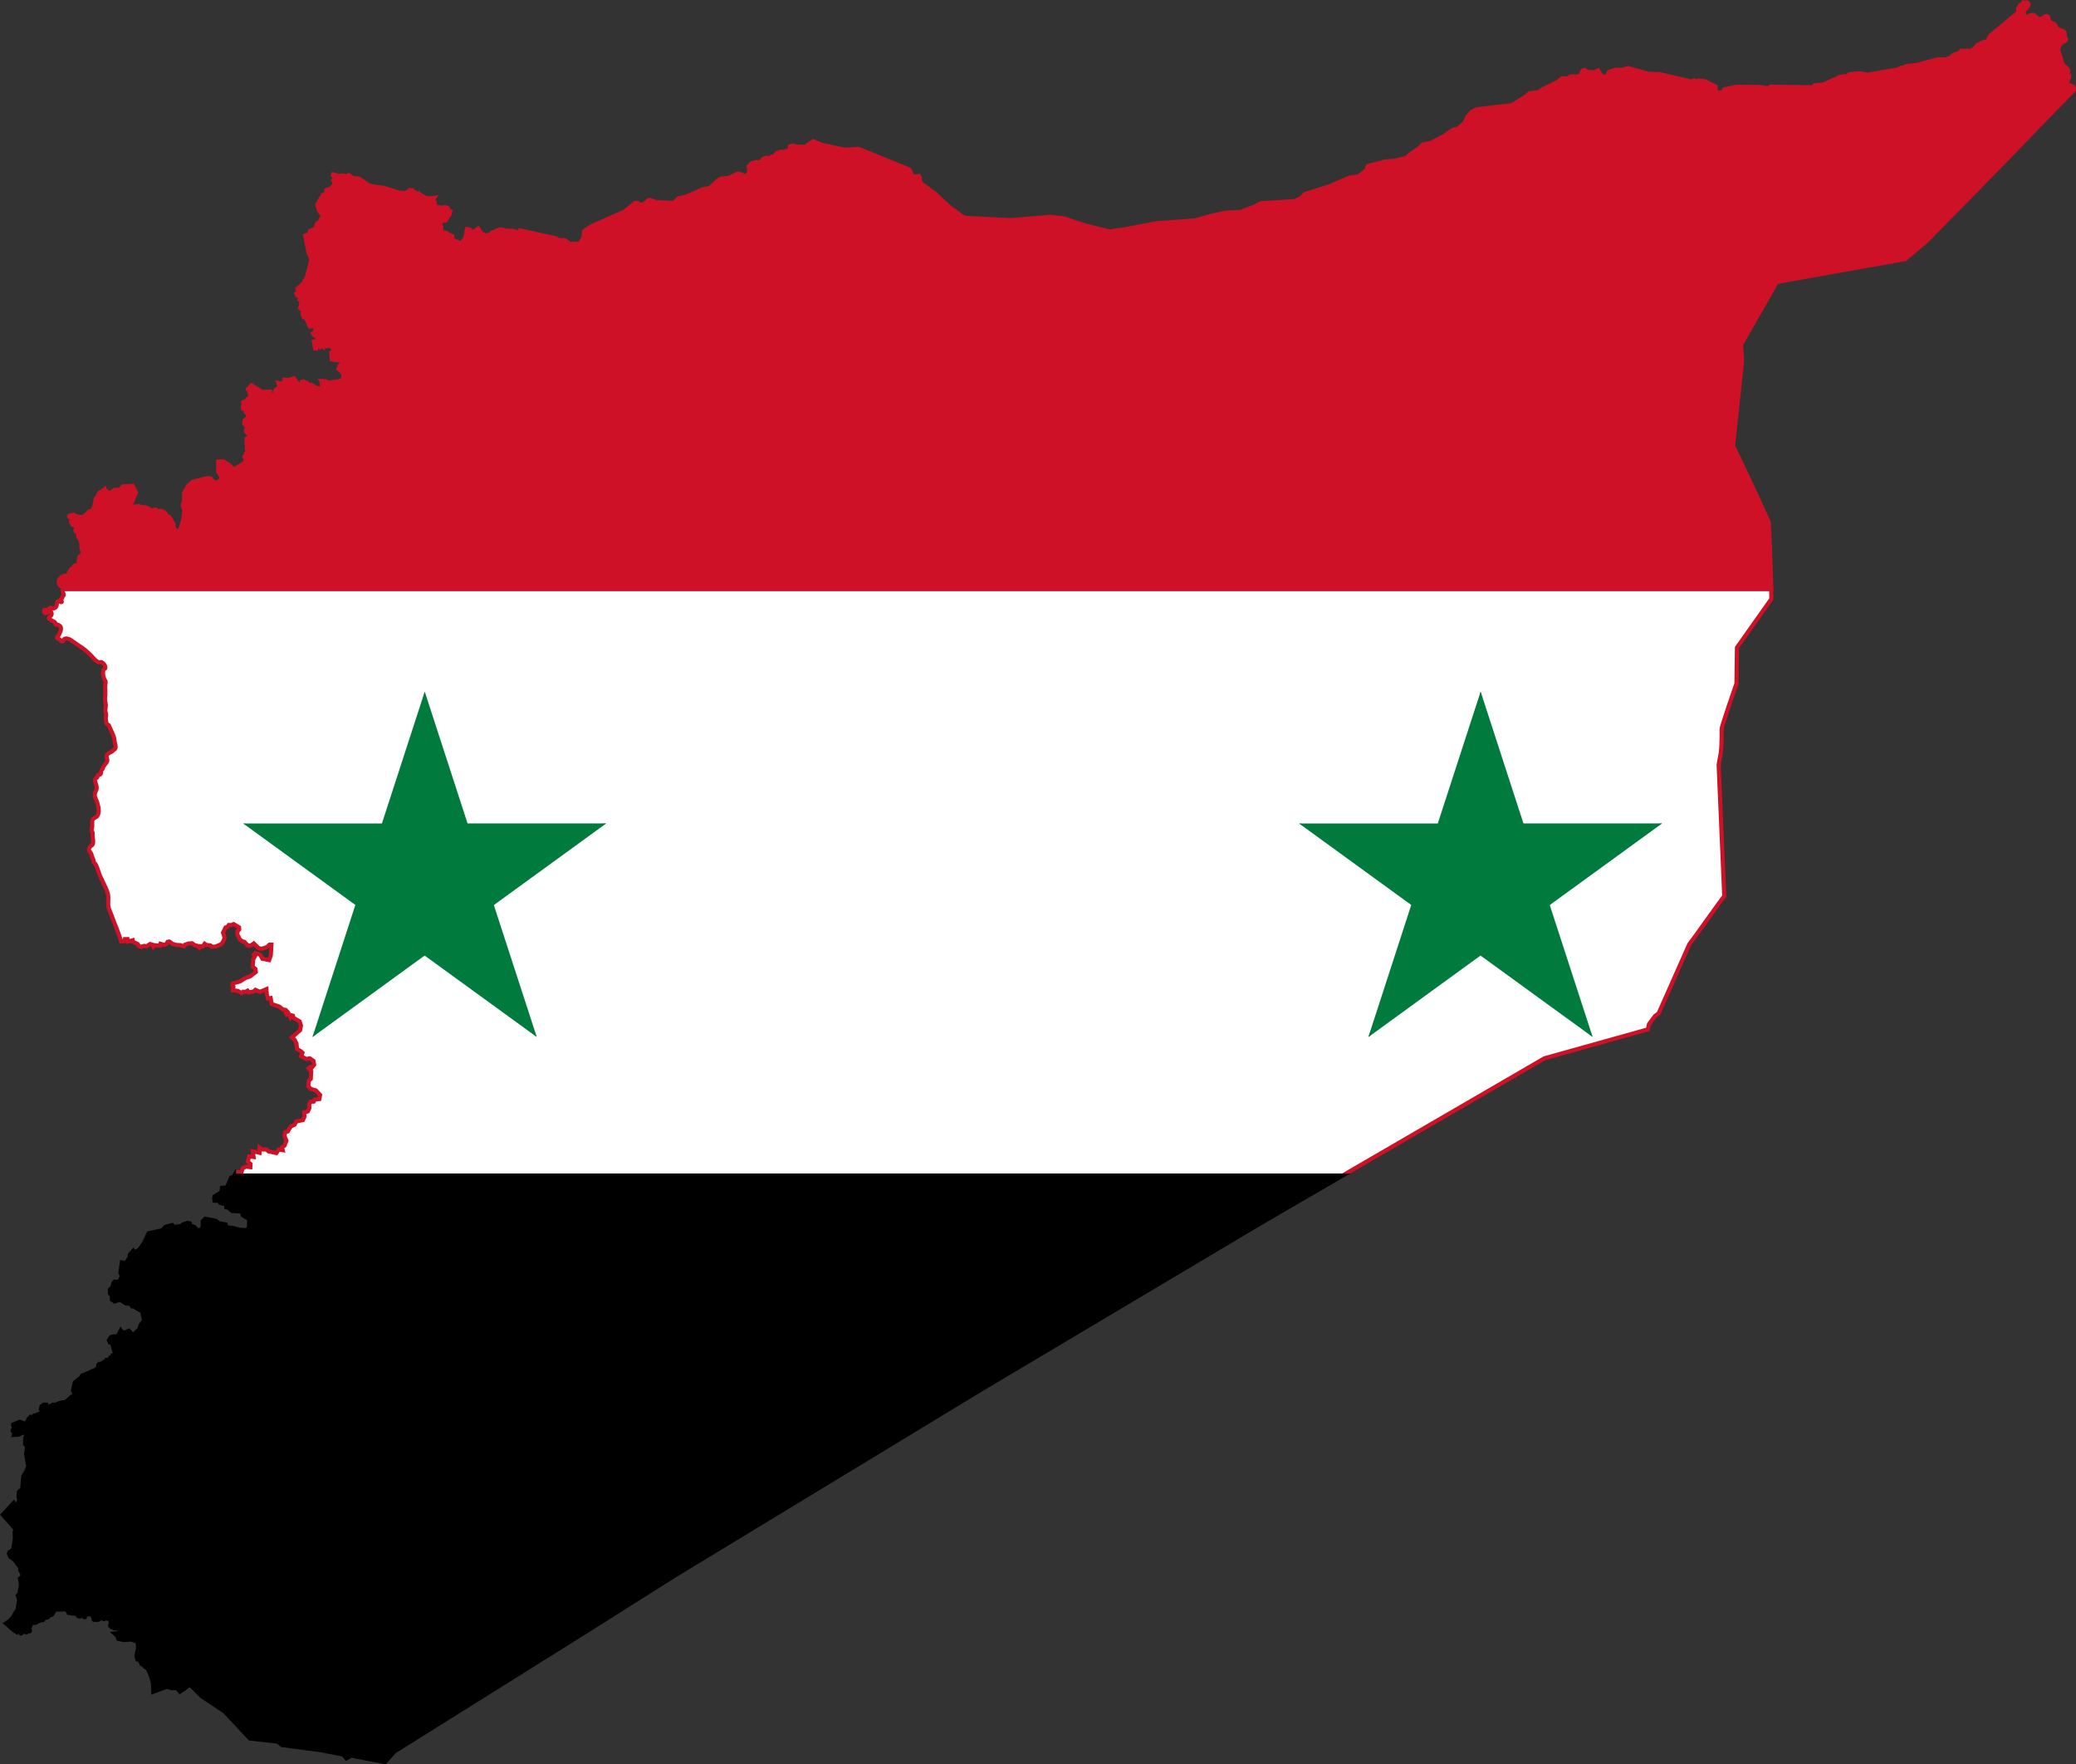
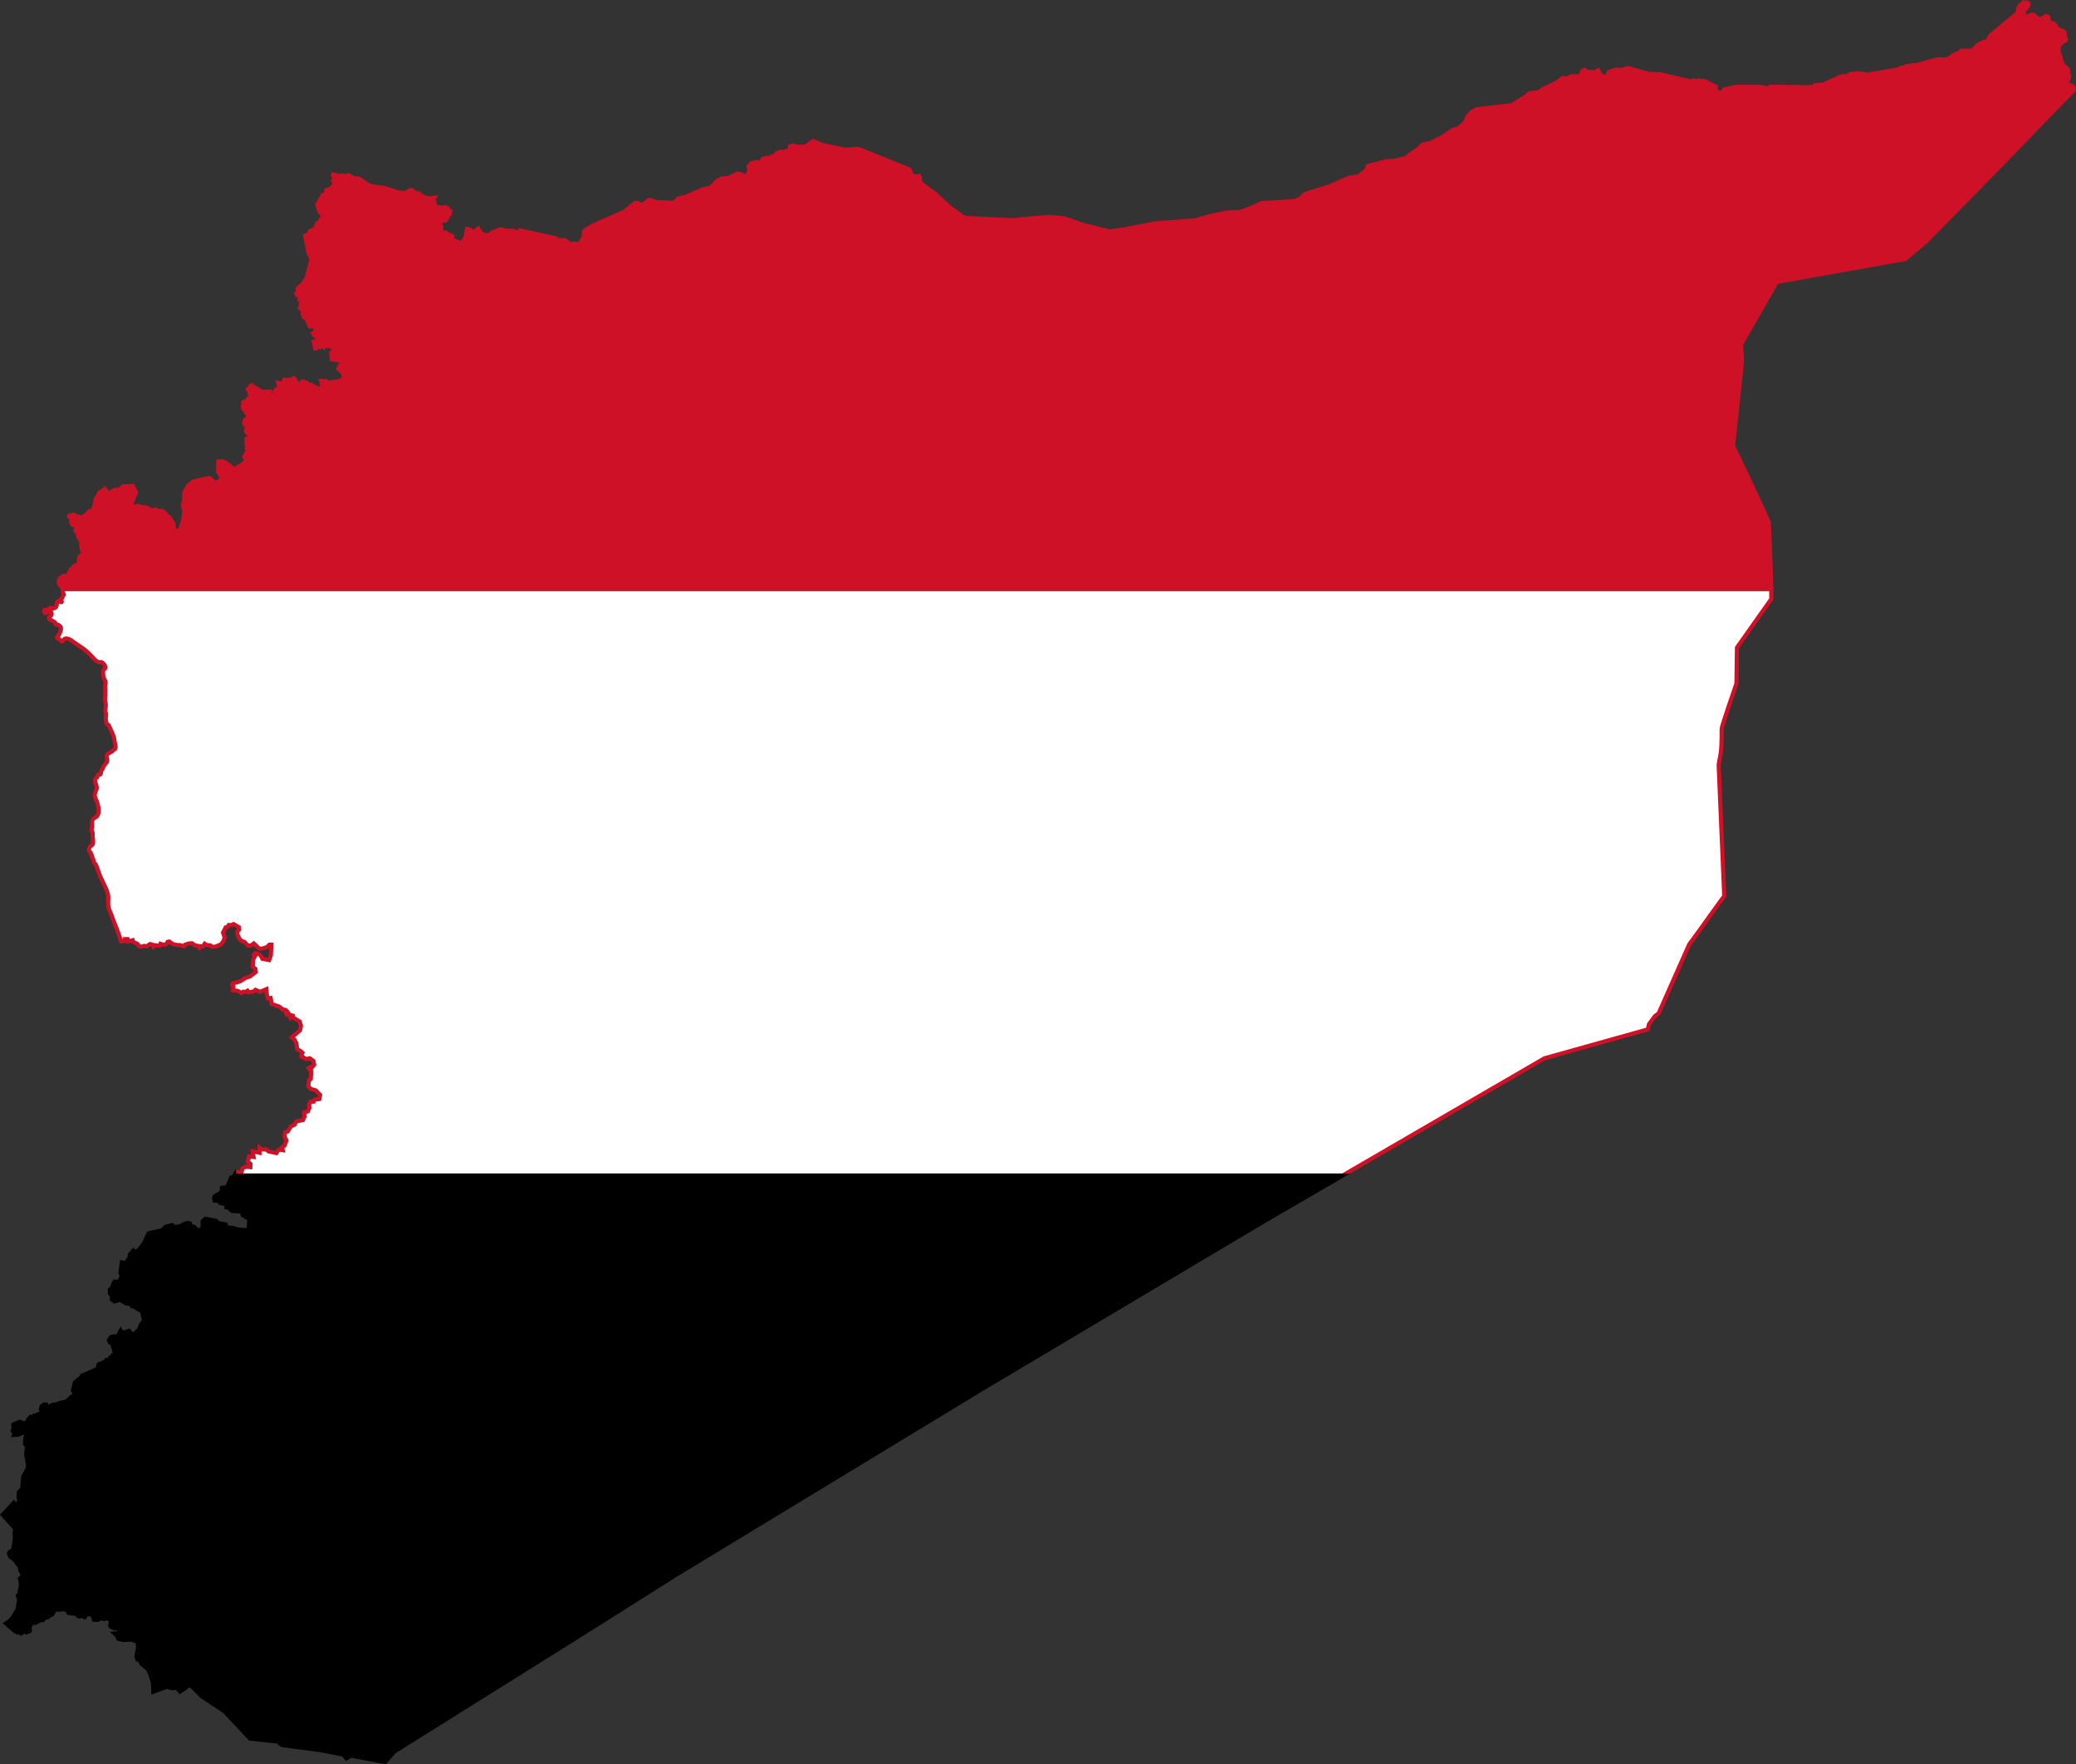
<svg xmlns="http://www.w3.org/2000/svg" xmlns:ns1="http://www.inkscape.org/namespaces/inkscape" xmlns:ns2="http://sodipodi.sourceforge.net/DTD/sodipodi-0.dtd" xmlns:xlink="http://www.w3.org/1999/xlink" width="1010.026" height="858.26" viewBox="0 0 202.005 171.652" id="svg2" version="1.1" ns1:version="0.91 r13725" ns2:docname="Flag_of_Syria (1).svg">
  <rect x="0" y="0" width="202.005" height="171.652" fill="#333333" stroke="none" />
  <defs id="defs26" />
  <ns2:namedview pagecolor="#ffffff" bordercolor="#666666" borderopacity="1" objecttolerance="10" gridtolerance="10" guidetolerance="10" ns1:pageopacity="0" ns1:pageshadow="2" ns1:window-width="1600" ns1:window-height="837" id="namedview24" showgrid="false" fit-margin-top="0" fit-margin-left="0" fit-margin-right="0" fit-margin-bottom="0" ns1:zoom="0.42" ns1:cx="463.35301" ns1:cy="425.45298" ns1:window-x="-8" ns1:window-y="-8" ns1:window-maximized="1" ns1:current-layer="svg2" />
  <path style="fill:#ffffff;stroke:#ce1126;stroke-width:0.4;stroke-miterlimit:4;stroke-dasharray:none;stroke-opacity:1" d="m 6.098,57.301 c 2e-4,0.093 -0.012,0.19 0.006,0.28 0.021,0.107 0.117,0.205 0.097,0.312 -0.01,0.057 -0.082,0.084 -0.108,0.136 -0.024,0.049 -0.009,0.112 -0.038,0.157 -0.034,0.052 -0.13,0.054 -0.148,0.113 -0.027,0.091 0.157,0.196 0.095,0.268 -0.081,0.094 -0.258,-0.135 -0.365,-0.073 -0.172,0.1 -0.056,0.418 -0.188,0.568 -0.071,0.081 -0.185,0.13 -0.293,0.14 -0.087,0.007 -0.166,-0.085 -0.251,-0.07 -0.121,0.021 -0.184,0.174 -0.3,0.216 -0.093,0.033 -0.236,-0.059 -0.295,0.02 -0.056,0.075 -0.019,0.227 0.063,0.272 0.159,0.088 0.343,-0.238 0.516,-0.179 0.075,0.026 0.11,0.123 0.13,0.2 0.014,0.053 0.009,0.113 -0.011,0.164 -0.048,0.124 -0.263,0.178 -0.249,0.31 0.014,0.127 0.196,0.165 0.298,0.241 0.109,0.082 0.275,0.111 0.337,0.233 0.018,0.036 -0.028,0.089 -0.003,0.121 0.055,0.07 0.182,0.014 0.26,0.056 0.109,0.058 0.234,0.137 0.268,0.256 0.071,0.25 -0.095,0.517 -0.199,0.755 -0.043,0.098 -0.197,0.167 -0.171,0.27 0.022,0.085 0.157,0.08 0.231,0.127 0.1,0.063 0.169,0.221 0.286,0.208 0.113,-0.012 0.121,-0.212 0.226,-0.256 0.117,-0.05 0.261,-0.021 0.383,0.017 0.182,0.056 0.328,0.195 0.488,0.299 0.148,0.096 0.291,0.2 0.436,0.3 0.213,0.148 0.435,0.283 0.639,0.444 0.167,0.132 0.318,0.283 0.476,0.425 0.294,0.264 0.513,0.645 0.879,0.793 0.1,0.041 0.233,-0.045 0.325,0.011 0.19,0.116 0.377,0.365 0.327,0.582 -0.011,0.05 -0.096,0.047 -0.127,0.089 -0.057,0.076 -0.085,0.176 -0.091,0.271 -0.016,0.271 0.043,0.556 0.168,0.797 0.015,0.028 0.054,0.039 0.065,0.069 0.053,0.145 -0.021,0.309 -0.024,0.463 -0.005,0.306 0.026,0.613 0.014,0.919 -0.005,0.129 -0.039,0.256 -0.036,0.385 0.005,0.196 0.073,0.388 0.08,0.584 0.009,0.215 -0.068,0.432 -0.038,0.646 0.009,0.067 0.057,0.125 0.067,0.191 0.024,0.167 -0.044,0.337 -0.027,0.504 0.02,0.188 0.027,0.401 0.146,0.549 0.034,0.042 0.108,0.034 0.145,0.073 0.036,0.039 0.04,0.099 0.06,0.148 0.146,0.352 0.341,0.687 0.445,1.053 0.03,0.107 0.039,0.219 0.052,0.329 0.031,0.255 0.18,0.538 0.065,0.768 -0.028,0.056 -0.113,0.057 -0.159,0.1 -0.028,0.025 -0.041,0.063 -0.067,0.089 -0.173,0.17 -0.484,0.208 -0.586,0.427 -0.081,0.172 0.084,0.385 0.035,0.568 -0.059,0.22 -0.282,0.363 -0.378,0.57 -0.026,0.056 -0.023,0.124 -0.052,0.179 -0.03,0.057 -0.094,0.092 -0.125,0.15 -0.065,0.123 -0.011,0.307 -0.113,0.403 -0.059,0.055 -0.179,-0.005 -0.238,0.051 -0.056,0.054 -0.017,0.159 -0.058,0.225 -0.048,0.079 -0.177,0.096 -0.207,0.183 -0.077,0.226 0.109,0.467 0.136,0.704 0.009,0.08 0.023,0.163 0.009,0.243 -0.017,0.098 -0.082,0.181 -0.111,0.276 -0.036,0.123 -0.084,0.249 -0.075,0.377 0.018,0.248 0.185,0.462 0.248,0.703 0.066,0.25 0.142,0.505 0.134,0.763 -0.005,0.173 -0.03,0.358 -0.122,0.505 -0.104,0.166 -0.363,0.2 -0.453,0.374 -0.112,0.216 -0.022,0.487 -0.055,0.728 -0.015,0.106 -0.076,0.209 -0.062,0.316 0.01,0.077 0.083,0.135 0.1,0.211 0.021,0.093 -8e-4,0.191 -8e-4,0.286 1.3e-4,0.292 0.123,0.609 0.005,0.875 -0.044,0.099 -0.183,0.127 -0.245,0.216 -0.062,0.091 -0.125,0.201 -0.115,0.311 0.013,0.144 0.162,0.241 0.219,0.374 0.033,0.077 0.045,0.162 0.071,0.243 0.054,0.167 0.159,0.321 0.175,0.495 0.003,0.032 -0.026,0.064 -0.014,0.093 0.018,0.045 0.086,0.049 0.116,0.087 0.236,0.303 0.302,0.707 0.447,1.062 0.036,0.089 0.068,0.179 0.106,0.267 0.087,0.2 0.195,0.392 0.283,0.592 0.16,0.36 0.363,0.71 0.447,1.095 0.089,0.41 -0.03,0.847 0.053,1.259 0.053,0.261 0.186,0.5 0.279,0.75 0.093,0.249 0.18,0.5 0.277,0.748 0.075,0.195 0.161,0.385 0.236,0.58 0.061,0.159 0.117,0.321 0.174,0.482 0.037,0.105 0.076,0.209 0.111,0.314 0.055,0.165 0.082,0.23 0.133,0.396 l 0.013,0.065 0.311,-0.024 0.056,-0.201 0.262,8e-4 0.046,0.24 0.448,-0.124 0.021,0.14 0.471,0.221 0.122,0.202 0.196,0.08 0.306,-0.098 0.242,0.045 0.336,-0.224 0.24,0.064 0.086,0.192 0.139,-0.144 0.502,0.055 0.054,-0.193 0.355,0.108 0.221,-0.083 0.113,-0.213 0.163,-0.032 0.327,0.234 0.339,0.096 0.402,0.021 0.365,0.121 0.098,-0.158 0.334,-0.119 0.354,-0.026 0.277,0.203 0.277,0.052 0.151,0.178 0.114,-0.149 0.214,0.037 0.193,-0.273 0.155,0.116 0.4,0.044 0.14,0.128 0.339,-0.004 0.264,-0.105 0.327,-0.143 0.214,-0.319 0.098,-0.327 -0.151,-0.472 0.251,-0.503 0.159,-0.026 0.153,-0.213 0.228,0.013 0.241,-0.1 0.529,0.315 0.011,0.218 -0.157,0.133 -0.02,0.334 0.244,0.498 0.27,0.196 0.168,0.029 0.352,0.372 0.289,-0.016 0.274,-0.201 0.526,0.503 0.324,0 0.438,-0.151 0.247,-0.233 0.177,8e-4 -0.051,1.026 -0.164,0.478 -0.661,-0.126 -0.203,-0.391 -0.48,-0.165 -0.153,0.161 0.111,0.149 -0.164,0.307 -0.057,0.705 0.268,0.216 0.043,0.303 -0.56,0.429 -0.427,0.143 -0.566,0.351 -0.679,0.183 -0.054,0.199 0.106,0.126 -0.045,0.353 0.459,0.049 0.38,0.213 0.159,-0.132 0.221,0.019 0.195,-0.114 0.119,0.163 0.461,-0.082 0.191,-0.166 0.443,0.195 0.627,-0.261 0.037,0.515 0.109,0.389 0.266,-0.039 0.1,0.584 0.74,0.248 0.342,0.284 0.272,0.036 0.147,0.148 -0.109,0.131 0.089,0.19 0.189,-0.061 0.152,0.315 0.127,-0.187 0.117,0.03 0.054,0.206 0.606,0.36 0.122,0.403 -0.087,0.446 -0.789,0.697 0.259,0.225 0.179,0.356 0.066,0.558 0.358,0.203 0.161,0.152 -0.121,0.337 0.496,0.272 0.331,-0.071 0.365,0.259 0.065,0.375 -0.211,0.25 -0.136,-0.052 -0.191,0.131 0.249,0.282 -0.04,0.76 -0.179,0.157 -0.062,0.568 0.259,0.258 0.473,0.132 0.418,0.448 -0.079,0.399 -0.455,0.048 -0.094,0.199 -0.291,0.008 -0.152,0.264 0.027,0.353 -0.148,0.328 -0.375,0.102 0.053,0.403 -0.158,0.336 -0.646,0.143 -0.168,0.313 -0.369,0.168 -0.288,0.484 -0.263,0.082 -0.062,0.358 0.19,0.459 -0.185,0.482 -0.239,0.17 0.062,0.27 -0.377,-0.063 -0.237,0.346 -0.769,-0.163 -0.186,-0.178 -0.465,-0.013 -0.213,-0.163 -0.013,0.49 -0.264,-0.063 -0.402,-0.075 0.093,0.549 -0.441,-0.047 -0.118,0.504 0.259,0.218 -0.015,0.316 -0.435,-0.047 -0.309,0.154 -0.142,0.454 -0.362,-0.079 -0.109,0.199 -0.159,0.048 -0.049,0.082 107.846,0 19.637,-11.403 10.057,-2.814 0.119,-0.512 0.584,-0.786 0.352,-0.261 2.98,-6.715 c 0.762,-0.993 3.096,-4.335 3.407,-4.677 l -0.545,-12.78 c 0.099,-0.708 0.198,-0.9 0.252,-1.611 0.035,-0.459 0.049,-1.42 0.041,-1.882 -0.005,-0.284 1.438,-4.409 1.438,-4.409 0.011,-1.14 0.05,-3.513 0.05,-3.513 l 3.344,-4.727 c 0.003,-0.212 -0.003,-0.57 -0.012,-0.978 l -166.252,0 z" id="rect6" ns1:connector-curvature="0" />
  <path style="fill:#000000;stroke:#000000;stroke-width:0.4;stroke-miterlimit:4;stroke-dasharray:none;stroke-opacity:1" d="m 22.8,114.367 -0.069,0.116 -0.236,0.093 -0.412,0.947 -0.487,0.043 -0.035,0.419 -0.688,0.419 -0.035,0.193 0.041,0.218 0.472,0.035 0.083,0.193 0.585,0.143 0.004,0.272 0.255,0.071 0.309,0.293 0.91,0.046 0.135,0.374 0.27,0.161 0.343,0.178 -0.023,0.895 -0.099,0.116 -0.174,0.091 -0.601,-0.035 -0.721,-0.182 -0.62,-0.059 -0.05,-0.281 -0.645,-0.107 -0.309,-0.244 -0.48,-0.095 -0.542,-0.107 -0.257,0.245 -0.005,0.597 -0.198,0.252 -0.372,0.001 -0.236,-0.298 -0.434,-0.12 -0.008,-0.22 -0.234,-0.052 -0.43,0.152 -0.146,0.133 -0.702,0.125 -0.2,-0.202 -0.2,0.05 -0.452,0.125 -0.32,0.337 -1.324,0.289 -0.435,0.933 -0.463,0.641 -0.411,0.303 -0.177,-0.191 -0.334,0.387 -0.036,0.3 -0.362,0.537 -0.385,-0.075 -0.144,1.024 0.157,0.271 -0.264,0.6 -0.441,-0.028 -0.127,0.155 -0.12,0.401 -0.227,0.23 0.003,0.368 0.191,0.189 -0.003,0.404 0.268,0.184 0.512,-0.173 0.589,0.366 0.471,0.047 0.123,0.237 0.26,0.018 0.109,0.132 0.612,0.332 0.147,0.684 0.186,0.187 -0.154,0.036 -0.311,0.418 -0.137,0.409 -0.363,0.359 -0.049,0.158 -0.15,0.158 -0.153,-0.203 -0.115,0.005 -0.073,-0.199 -0.115,-0.118 -0.273,0.127 -0.036,0.142 -0.28,0.026 0.009,-0.15 -0.125,-0.006 -0.091,-0.152 -0.317,0.614 -0.079,-0.077 -0.145,0.091 -0.132,-0.073 -0.283,0.079 -0.193,0.305 0.095,0.205 0.183,-0.009 0.297,1.021 -0.032,0.179 -0.183,0.066 -0.018,0.178 -0.194,0.039 -0.036,0.315 -0.199,-0.113 -0.164,0.029 -0.054,0.14 -0.254,0.102 -0.041,0.103 -0.33,0.04 -0.104,0.102 -0.029,0.291 -0.279,0.203 -1.034,0.459 -0.218,0.07 -0.042,0.132 -0.682,0.547 -0.179,0.786 0.134,0.234 -0.059,0.324 -0.21,0.049 -0.57,0.523 -0.335,0.017 -0.159,0.067 -0.075,0.025 -0.026,-0.013 -0.408,0.161 -0.238,-0.007 -0.232,0.122 -0.119,0.247 -0.27,-0.243 -0.032,-0.13 -0.232,-0.004 -0.22,0.159 -0.069,0.298 0.107,0.147 -0.093,0.225 -0.406,0.162 -0.045,0.116 -0.221,-0.035 -0.216,0.207 -0.143,-0.077 -0.223,0.236 -0.044,0.201 -0.291,0.218 -0.474,-0.191 -0.641,0.274 c 0,0 0.004,0.142 0.023,0.21 0.018,0.065 0.104,0.12 0.083,0.185 -0.013,0.04 -0.084,0.031 -0.11,0.064 -9e-5,1e-4 -6e-4,-1e-4 -8e-4,0 -0.019,0.024 -0.036,0.054 -0.046,0.085 -0.01,0.031 -0.013,0.063 -0.003,0.092 0.022,0.059 0.129,0.05 0.157,0.107 0.041,0.082 -0.028,0.273 -0.028,0.273 l 0.013,-8e-4 0,8e-4 0.395,-0.026 0.456,-0.2 0.453,0.077 -0.201,0.365 c -0.028,0.222 -0.039,0.445 -0.049,0.668 l 0.2,0.243 -0.089,0.738 0.211,1.206 -0.254,0.576 -0.229,0.374 -0.114,1.249 -0.067,0.161 -0.139,-0.006 -0.104,0.118 -0.043,0.423 0.06,0.454 -0.311,0.582 -0.218,-0.384 -1.067,1.141 1.224,1.379 -0.068,0.375 0.025,0.403 -0.023,0.377 -0.158,0.883 -0.345,0.221 -0.055,0.149 0.134,0.309 0.373,0.264 0.21,0.255 0.095,0.134 0.287,0.387 -0.001,0.254 0.213,0.349 -0.014,0.284 -0.224,0.179 0.095,0.53 -0.024,0.318 -0.09,0.386 -0.003,0.222 -0.19,0.211 0.137,0.387 -0.165,1.039 -0.116,0.117 -0.215,0.381 -0.204,0.305 -0.297,0.293 -0.288,0.186 0.815,0.708 0.22,0.132 c 0.01,-0.021 0.065,-0.109 0.12,-0.114 0.08,-0.009 0.147,0.071 0.207,0.126 0.041,0.038 0.044,0.128 0.1,0.136 0.038,0.005 0.06,-0.046 0.09,-0.069 0.037,-0.028 0.071,-0.063 0.107,-0.093 0.036,-0.031 0.073,-0.058 0.118,-0.072 0.036,-0.011 0.08,-0.021 0.116,-0.013 0.013,0.003 0.023,0.008 0.033,0.016 0.034,0.026 -0.005,0.107 0.034,0.124 0.057,0.025 0.108,-0.061 0.166,-0.083 0.064,-0.025 0.154,-0.001 0.199,-0.053 0.008,-0.009 0.01,-0.019 0.01,-0.031 6e-4,-0.011 -10e-4,-0.024 -0.003,-0.035 -0.003,-0.021 -0.009,-0.042 -0.018,-0.062 -0.018,-0.041 -0.045,-0.081 -0.057,-0.121 -0.006,-0.02 -0.009,-0.041 -0.005,-0.062 0.011,-0.065 0.099,-0.096 0.121,-0.159 0.025,-0.073 -0.046,-0.17 8e-4,-0.23 0.031,-0.04 0.1,-0.017 0.147,-0.035 0.052,-0.02 0.092,-0.07 0.147,-0.079 0.044,-0.008 0.088,0.029 0.132,0.023 0.102,-0.013 0.203,-0.063 0.28,-0.132 0.036,-0.033 0.028,-0.111 0.075,-0.125 0.041,-0.011 0.072,0.064 0.113,0.057 0.018,-0.004 0.032,-0.015 0.045,-0.03 0.013,-0.016 0.022,-0.035 0.032,-0.055 0.02,-0.039 0.04,-0.076 0.078,-0.077 0.051,-0.001 0.063,0.094 0.114,0.104 0.031,0.006 0.071,-0.008 0.087,-0.034 0.038,-0.06 -0.068,-0.166 -0.015,-0.214 0.046,-0.041 0.127,0.066 0.182,0.036 0.052,-0.028 0.019,-0.129 0.067,-0.164 0.025,-0.018 0.069,-0.028 0.093,-0.009 0.029,0.023 -0.013,0.086 0.016,0.109 0.022,0.019 0.061,0.01 0.087,-0.003 0.054,-0.026 0.091,-0.082 0.117,-0.136 0.026,-0.054 -0.023,-0.159 0.035,-0.177 0.041,-0.013 0.049,0.079 0.09,0.092 0.044,0.014 0.097,-0.001 0.136,-0.027 0.114,-0.074 0.167,-0.217 0.237,-0.334 0.024,-0.041 0.028,-0.094 0.062,-0.127 l 0.077,-0.04 c 0.016,-0.005 0.034,-0.011 0.034,-0.011 0.064,-0.013 0.129,0.005 0.195,0.004 0.142,-0.003 0.284,-0.013 0.426,-0.021 0.05,-0.003 0.102,0.009 0.148,-0.009 0.084,-0.033 0.141,-0.114 0.211,-0.171 0.044,-0.036 0.077,-0.12 0.133,-0.107 0.079,0.017 0.123,0.139 0.107,0.218 -0.016,0.075 -0.19,0.072 -0.177,0.148 0.008,0.039 0.083,0.012 0.112,0.04 0.06,0.057 0.024,0.186 0.094,0.229 0.023,0.014 0.056,0.006 0.08,-0.006 0.068,-0.036 0.07,-0.195 0.145,-0.179 0.077,0.016 6e-4,0.179 0.062,0.229 0.019,0.016 0.05,0.003 0.075,0.005 0.122,0.009 0.254,-0.015 0.366,0.035 0.114,0.051 0.157,0.215 0.275,0.255 0.049,0.017 0.107,0.004 0.155,-0.016 0.064,-0.026 0.091,-0.13 0.159,-0.131 0.116,-10e-4 0.19,0.295 0.275,0.215 0.023,-0.022 -0.053,-0.047 -0.054,-0.078 -0.003,-0.052 0.035,-0.106 0.077,-0.137 0.034,-0.025 0.082,-0.018 0.124,-0.024 0.144,-0.021 0.296,-0.079 0.436,-0.04 0.052,0.015 0.096,0.055 0.13,0.097 0.043,0.053 0.039,0.136 0.085,0.188 0.03,0.034 0.1,0.028 0.115,0.071 0.02,0.057 -0.095,0.12 -0.061,0.169 0.02,0.029 0.071,0.003 0.107,0.003 0.126,-0.003 0.268,0.044 0.377,-0.019 0.08,-0.046 0.062,-0.259 0.151,-0.233 0.046,0.014 -0.041,0.117 -0.001,0.143 0.06,0.04 0.129,-0.092 0.2,-0.082 0.077,0.01 0.109,0.154 0.184,0.139 0.037,-0.008 0.025,-0.082 0.059,-0.097 0.078,-0.036 0.17,0.028 0.255,0.041 0.064,0.009 0.138,-0.01 0.191,0.026 0.03,0.02 0.039,0.061 0.054,0.093 0.043,0.095 0.101,0.19 0.104,0.295 0.003,0.096 -0.12,0.189 -0.081,0.277 0.01,0.024 0.052,0.014 0.07,0.033 0.023,0.025 0.009,0.074 0.035,0.095 0.032,0.026 0.084,0.003 0.123,0.017 0.06,0.022 0.102,0.082 0.163,0.102 0.129,0.043 0.291,-0.037 0.406,0.036 0.079,0.05 0.089,0.165 0.141,0.243 0.042,0.062 0.084,0.125 0.138,0.177 l -0.636,0.05 0.264,0.248 0.089,0.273 0.524,0.117 0.712,-0.052 0.648,0.21 0.042,0.589 -0.155,0.86 0.096,0.282 0.186,0.006 0.234,0.455 0.205,0.11 0.069,0.115 0.309,0.199 0.286,0.666 0.206,0.678 0.047,0.911 1.296,-0.482 0.579,0.141 0.41,-0.036 0.304,0.363 0.42,-0.263 0.391,-0.32 0.251,-0.028 1.05,1.059 2.239,1.487 2.468,2.636 2.696,0.293 0.401,0.335 3.882,0.516 2.124,0.415 0.274,0.364 0.463,-0.268 3.297,0.637 0.902,-1.025 18.712,-11.708 8.637,-5.452 29.845,-18.116 27.309,-16.248 7.779,-4.517 -107.846,0 z" id="rect4" ns1:connector-curvature="0" />
  <path style="fill:#ce1126;stroke:#ce1126;stroke-width:0.4;stroke-miterlimit:4;stroke-dasharray:none;stroke-opacity:1" d="m 197.211,0.235 c -0.103,-0.009 -0.229,0.044 -0.328,0.005 l -0.167,0.216 -0.123,0.015 -0.227,0.366 0.034,0.272 -0.159,0.218 -2.594,2.161 -0.262,0.563 -0.334,0.016 -0.645,0.318 -0.283,0.348 -0.346,0.207 -0.938,-0.01 -0.182,0.213 -0.552,0.179 -0.333,0.296 -0.451,0.162 -0.722,-0.016 -2.095,0.554 -0.99,0.102 -0.203,0.135 -0.345,0.034 -0.297,0.171 -2.925,0.502 -0.936,-0.138 -0.862,0.109 -0.175,0.193 -0.327,-0.025 -0.527,0.109 -0.211,0.16 -0.195,0.042 -1.032,0.495 -0.932,0.109 -0.085,0.18 -4.186,-0.061 -0.253,0.159 -0.709,-0.133 -2.377,-0.02 -1.181,0.268 -0.138,0.302 -0.671,-0.025 -0.002,-0.561 -1.044,-0.526 -0.616,-0.062 -0.243,0.066 -0.22,-0.086 -0.222,0.119 -3.086,-0.718 -1.06,-0.032 -2.048,-0.568 -0.582,0.18 -0.587,-0.03 -0.687,0.234 -0.159,0.363 -0.225,0.133 -0.407,-0.18 -0.25,-0.469 -0.385,0.195 -0.777,-0.075 -0.136,-0.157 -0.189,0.041 -0.273,0.56 -0.91,0.024 -0.257,0.175 -0.592,0.014 -0.471,0.372 -1.424,0.696 -0.347,0.266 -0.916,0.115 -0.398,0.333 -1.318,0.819 -3.329,0.394 0.005,0.159 -0.124,-0.134 -0.477,0.251 -0.409,0.468 -0.241,0.557 -0.643,0.574 -0.509,0.121 -0.912,0.641 -1.232,0.633 -0.796,0.167 -0.471,0.446 -0.751,0.5 -0.403,0.362 -1.158,0.28 -0.879,0.065 -1.688,0.446 -0.15,0.397 -0.741,0.597 -0.936,0.143 -1.892,0.829 -2.415,0.755 -0.368,0.394 -0.605,0.289 -3.283,0.209 -0.676,0.34 -1.312,0.507 -1.352,0.064 -1.511,0.318 -1.576,0.441 -3.883,0.297 -2.991,0.579 -1.457,0.196 -2.441,-0.595 -1.965,-0.673 -1.416,-0.15 -3.711,0.327 -4.411,-0.218 -0.379,-0.149 -1.223,-0.892 -1.459,-1.352 c -0.428,-0.309 -0.858,-0.614 -1.276,-0.938 l -0.148,-0.238 -0.031,-0.367 -0.068,-0.141 -0.493,0.054 -0.225,-0.21 -0.212,-0.473 -4.957,-2.017 -1.343,0.078 -2.213,-0.464 -0.855,-0.362 -0.755,0.549 -0.954,-0.028 -0.261,-0.095 -0.289,0.081 -0.024,0.354 -0.633,0.194 -0.249,-0.032 -0.173,0.094 -0.161,0.032 -0.388,0.371 -0.174,-0.018 -0.199,0.17 -0.276,-0.064 -0.301,0.1 -0.352,0.4 -0.314,-0.077 -0.401,0.086 -0.188,0.112 -0.2,0.237 0.101,0.577 -0.347,0.352 -0.272,-0.013 -0.103,-0.114 -0.434,-0.111 -0.874,0.416 -0.711,0.065 -0.446,0.278 -0.654,0.636 -0.705,0.131 -1.593,0.7 -0.77,0.18 -0.469,0.443 -1.706,-0.08 -0.614,-0.208 -0.123,0.019 -0.513,0.434 -0.336,0.018 -0.224,-0.182 -0.236,0.009 -1.053,0.85 -2.972,1.309 -0.644,0.358 -0.31,0.253 -0.045,0.605 -0.445,0.653 -0.314,-0.072 -0.552,0.037 -0.509,-0.38 -0.496,0.021 -0.459,-0.217 -3.373,-0.745 -0.019,0.26 -0.275,-0.023 -0.045,-0.077 -0.41,-0.127 -0.686,-0.026 -0.498,-0.127 -0.848,0.347 -0.17,0.172 -0.584,0.121 -0.043,-0.139 -0.157,-0.013 -0.37,-0.553 -0.495,0.389 -0.34,-0.291 -0.251,-0.05 -0.167,0.893 -0.419,0.507 -0.831,-0.364 -0.022,-0.346 -0.354,-0.153 -0.258,-0.193 -0.458,0.009 -0.006,-0.582 -0.208,-0.13 0.17,-0.23 0.019,-0.154 0.17,-0.079 0.281,-0.007 0.143,-0.208 0.067,-0.196 0.168,-0.158 0.077,-0.358 -0.126,-0.054 -0.151,-0.268 -0.214,-0.055 -0.477,0.047 -0.637,-0.154 -0.095,-0.12 0.182,-0.132 -0.008,-0.14 -0.108,-0.064 -0.02,-0.19 0.105,-0.165 -0.51,0.07 -0.31,-0.055 -0.41,-0.206 -0.31,-0.243 -0.123,0.087 -0.223,-0.039 -0.02,-0.152 -0.12,-0.027 -0.145,-0.178 -0.242,0.005 -0.192,0.194 -0.304,0.08 -0.494,-0.03 -1.473,-0.457 -0.707,-0.093 -0.757,-0.144 -1.038,-0.694 -0.481,-0.016 -0.48,-0.305 -0.321,0.105 -0.233,-0.083 -0.421,0.055 -0.54,-0.145 -0.029,0.085 0.16,0.136 0.046,0.123 -0.154,0.236 0.118,0.084 c -0.003,0.052 -0.023,0.174 -0.037,0.219 -0.013,0.045 0.132,0.088 0.112,0.132 -0.02,0.043 -0.13,-0.026 -0.151,0.019 -0.021,0.046 -0.105,0.131 -0.123,0.184 l -0.27,0.186 -0.32,0.11 0.006,0.261 -0.135,0.123 -0.02,0.188 -0.157,-0.038 0.019,0.125 -0.17,0.025 -0.429,0.732 0.148,0.573 0.198,0.271 0.173,-0.005 -0.028,0.372 -0.276,0.487 -0.23,0.132 -0.19,0.536 -0.496,0.199 -0.096,0.32 -0.382,0.143 0.304,1.604 0.291,0.658 -0.189,0.859 -0.314,1.148 -0.142,0.094 -0.063,0.205 -0.634,0.598 0.036,0.071 0.048,0.246 -0.195,0.141 0.056,0.166 0.177,0.044 0.127,0.195 -0.039,0.211 0.225,0.123 -0.077,0.185 -0.052,0.323 -0.063,0.172 0.201,0.173 0.132,-0.002 -0.08,0.425 0.113,0.28 0.164,-0.021 0.431,0.943 0.62,-0.048 -0.08,0.154 -0.021,0.472 -0.21,0.102 0.092,0.153 0.55,0.366 -0.178,0.19 -0.396,0.075 0.169,0.829 0.068,-0.242 0.131,-0.167 0.223,0.127 0.172,-0.136 0.081,0.054 -0.052,-0.308 0.302,0.059 0.152,0.235 0.465,-0.079 0.072,0.206 0.211,0.194 -0.154,0.232 -0.141,0.093 0.015,0.186 0.041,0.444 0.832,0.129 0.271,-0.027 0.019,0.224 -0.37,0.306 -0.106,0.294 0.291,0.237 0.216,0.376 -0.041,0.361 -0.13,0.118 -0.356,0.118 -0.481,0.068 0.146,0.193 -0.37,0.038 -0.532,-0.316 -0.395,-0.003 0.134,0.211 -0.105,0.073 0.055,0.247 -0.12,0.222 -0.474,-0.086 -0.498,-0.312 -0.257,0.018 -0.152,-0.196 -0.39,-0.134 -0.114,0.042 -0.013,0.193 -0.18,0.119 -0.219,-0.17 -0.356,-0.498 -0.294,0.118 -0.404,0.04 -0.229,-0.01 -0.092,0.419 0.023,0.164 -0.228,-0.026 -0.057,-0.202 -0.233,-0.052 0.08,0.296 0.042,0.145 -0.36,0.221 -0.096,0.17 0.043,0.229 -0.266,0.152 -0.266,-0.136 0.01,-0.225 -0.781,0.015 -1.02,-0.628 -0.221,0.239 c 0.024,0.062 -0.172,0.084 -0.139,0.142 0.03,0.054 0.135,-0.085 0.181,-0.043 0.066,0.059 -0.097,0.204 -0.033,0.265 0.03,0.028 0.084,-0.037 0.122,-0.02 0.052,0.023 0.103,0.087 0.094,0.143 -0.01,0.063 -0.13,0.057 -0.15,0.117 -0.015,0.047 0.006,0.106 0.039,0.142 0.048,0.052 0.169,0.006 0.2,0.07 0.025,0.053 -0.025,0.119 -0.059,0.168 -0.026,0.037 -0.06,0.079 -0.105,0.088 -0.066,0.013 -0.126,-0.078 -0.191,-0.063 -0.052,0.012 -0.077,0.075 -0.116,0.111 -0.089,0.084 -0.156,0.204 -0.27,0.249 -0.048,0.019 -0.129,-0.044 -0.154,8e-4 -0.045,0.079 0.149,0.145 0.138,0.235 -0.011,0.089 -0.194,0.102 -0.188,0.192 0.003,0.046 0.102,0.04 0.109,0.086 0.008,0.05 -0.098,0.076 -0.085,0.125 0.037,0.141 0.388,0.047 0.392,0.193 0.001,0.046 -0.105,0.024 -0.119,0.068 -0.02,0.061 0.017,0.154 0.078,0.175 0.038,0.013 0.067,-0.06 0.107,-0.055 0.08,0.01 0.177,0.08 0.18,0.161 0.004,0.073 -0.119,0.094 -0.15,0.161 -0.037,0.079 0.018,0.187 -0.03,0.26 -0.042,0.063 -0.144,0.059 -0.197,0.113 -0.053,0.053 -0.138,0.126 -0.111,0.196 0.025,0.065 0.152,0.014 0.198,0.066 0.031,0.035 0.059,0.102 0.028,0.137 -0.056,0.061 -0.21,-0.103 -0.247,-0.029 -0.054,0.108 0.219,0.146 0.252,0.263 0.018,0.063 -0.069,0.133 -0.04,0.191 0.036,0.074 0.187,0.034 0.222,0.108 0.026,0.055 0.013,0.148 -0.041,0.178 -0.063,0.035 -0.158,-0.128 -0.204,-0.072 -0.146,0.177 0.346,0.364 0.347,0.593 4e-4,0.056 -0.041,0.109 -0.083,0.146 -0.063,0.055 -0.189,0.024 -0.232,0.095 -0.049,0.08 0.019,0.186 0.025,0.279 0.008,0.119 -0.052,0.256 0.011,0.357 0.035,0.056 0.169,0.027 0.177,0.093 0.009,0.084 -0.168,0.083 -0.195,0.163 -0.011,0.034 0.001,0.078 0.025,0.105 0.058,0.064 0.232,-4e-4 0.243,0.085 0.011,0.087 -0.175,0.07 -0.219,0.146 -0.029,0.05 0.025,0.128 -0.011,0.172 -0.027,0.033 -0.101,-0.003 -0.124,0.032 -0.028,0.043 0.04,0.104 0.023,0.153 -0.026,0.077 -0.173,0.089 -0.175,0.17 -10e-4,0.061 0.106,0.076 0.125,0.134 0.04,0.122 0.013,0.268 -0.045,0.383 l -0.108,0.102 c -0.28,0.214 -0.905,0.546 -0.905,0.546 l -0.212,-0.037 -0.312,-0.326 -0.313,-0.184 -0.287,-0.184 -0.464,0.018 -0.024,0.959 0.381,0.686 -0.169,0.212 -0.37,0.224 -0.372,-0.155 -0.146,-0.231 -0.269,-0.086 -1.471,0.339 -0.491,0.414 -0.399,0.714 -0.009,0.809 -0.124,0.375 0.163,0.552 -0.125,0.891 -0.282,0.925 -0.302,0.223 -0.322,-0.338 -0.046,-0.472 -0.391,-0.642 -0.283,-0.152 -0.045,-0.139 -0.225,-0.21 -0.237,-0.084 -0.361,0.022 -0.173,-0.154 -0.447,0.089 -0.274,-0.206 -0.286,-0.106 -0.386,0 -0.256,-0.125 -0.507,0.076 -0.314,-0.074 0.552,-1.31 -0.321,-0.648 -0.513,0.025 -0.435,0.027 -0.322,0.304 -0.502,0.036 -0.414,0.287 -0.237,-0.045 -0.28,-0.27 -0.008,-0.021 c -0.027,0.034 -0.088,0.013 -0.124,0.036 -0.054,0.034 -0.077,0.106 -0.129,0.144 -0.079,0.059 -0.198,0.056 -0.269,0.125 -0.129,0.124 -0.129,0.341 -0.245,0.477 -0.03,0.035 -0.088,0.043 -0.111,0.082 -0.04,0.067 -0.011,0.156 -0.031,0.231 -0.096,0.36 -0.118,0.821 -0.424,1.034 -0.051,0.035 -0.129,-0.019 -0.185,0.007 -0.086,0.039 -0.123,0.145 -0.194,0.207 -0.139,0.122 -0.271,0.28 -0.45,0.324 -0.233,0.057 -0.487,-0.019 -0.713,-0.1 -0.068,-0.024 -0.113,-0.114 -0.185,-0.113 -0.056,8e-4 -0.086,0.077 -0.14,0.091 -0.066,0.017 -0.14,-0.038 -0.204,-0.013 -0.04,0.016 -0.093,0.052 -0.088,0.095 0.018,0.145 0.332,0.098 0.366,0.239 0.013,0.052 -0.054,0.091 -0.079,0.138 -0.03,0.056 -0.098,0.109 -0.085,0.171 0.013,0.063 0.12,0.068 0.146,0.127 0.019,0.043 -0.032,0.103 -0.004,0.14 0.051,0.068 0.187,0.002 0.248,0.062 0.094,0.094 0.123,0.257 0.097,0.388 -0.006,0.032 -0.059,0.046 -0.058,0.079 8e-4,0.109 0.143,0.166 0.2,0.259 0.037,0.06 0.077,0.122 0.092,0.191 0.016,0.079 -0.041,0.167 -0.009,0.241 0.017,0.038 0.071,0.048 0.095,0.082 0.102,0.145 0.16,0.321 0.193,0.496 0.02,0.106 -0.006,0.217 4e-4,0.325 0.016,0.279 0.237,0.591 0.095,0.832 -0.042,0.071 -0.174,0.033 -0.227,0.095 -0.185,0.214 -0.028,0.606 -0.211,0.822 -0.091,0.108 -0.296,0.063 -0.387,0.171 -0.027,0.032 -0.006,0.087 -0.03,0.121 -0.063,0.092 -0.215,0.097 -0.275,0.191 -0.034,0.054 -0.001,0.133 -0.032,0.188 -0.029,0.051 -0.104,0.063 -0.133,0.114 -0.038,0.066 0.011,0.169 -0.041,0.223 -0.129,0.135 -0.383,0.033 -0.547,0.123 -0.153,0.084 -0.31,0.206 -0.37,0.369 -0.057,0.154 -0.041,0.348 0.039,0.491 0.054,0.096 0.215,0.097 0.27,0.193 0.033,0.057 0.039,0.123 0.039,0.19 l 166.252,0 c -0.048,-2.158 -0.231,-6.429 -0.234,-6.438 -0.222,-0.632 -3.17,-6.85 -3.487,-7.483 0.227,-2.183 0.87,-8.165 0.87,-8.165 0.015,-0.527 -0.086,-1.188 -0.086,-1.718 l 3.472,-6.066 c 2.307,-0.42 11.752,-2.096 12.495,-2.229 l 2.045,-1.722 c 0,0 9.472,-9.617 10.556,-10.823 l 3.796,-3.879 c -0.019,-0.179 0.068,-0.128 0.005,-0.266 -0.106,-0.233 -0.547,-0.173 -0.65,-0.407 -0.062,-0.141 0.182,-0.439 0.201,-0.604 l -0.164,-0.233 -0.023,-0.15 c -0.038,-0.077 0.127,-0.147 0.115,-0.232 -0.037,-0.282 -0.427,-0.39 -0.564,-0.639 -0.126,-0.229 -0.144,-0.502 -0.217,-0.752 -0.068,-0.231 -0.224,-0.452 -0.206,-0.693 0.016,-0.219 0.139,-0.427 0.277,-0.598 0.128,-0.159 0.448,-0.17 0.487,-0.37 0.019,-0.097 -0.127,-0.158 -0.151,-0.254 -0.03,-0.122 0.064,-0.257 0.021,-0.375 -0.029,-0.08 -0.105,-0.139 -0.175,-0.187 -0.165,-0.112 -0.404,-0.09 -0.556,-0.219 -0.135,-0.115 -0.137,-0.343 -0.272,-0.459 -0.122,-0.105 -0.331,-0.07 -0.448,-0.18 -0.162,-0.153 -0.074,-0.531 -0.284,-0.603 -0.19,-0.065 -0.34,0.24 -0.538,0.272 -0.12,0.019 -0.249,-0.007 -0.362,-0.054 -0.167,-0.07 -0.257,-0.29 -0.434,-0.328 -0.267,-0.057 -0.529,0.228 -0.798,0.184 -0.061,-0.01 -0.135,-0.039 -0.157,-0.097 -0.022,-0.06 0.054,-0.12 0.057,-0.184 0.002,-0.059 -0.046,-0.115 -0.035,-0.173 0.053,-0.276 0.422,-0.426 0.462,-0.704 0.01,-0.069 -0.005,-0.158 -0.06,-0.201 -0.028,-0.022 -0.06,-0.032 -0.094,-0.034 l 0,-0.003 z m 4.125,7.243 c -2e-5,0.006 -0.003,0.013 -0.004,0.02 l 0,0.002 0.003,-0.021 z" id="rect8" ns1:connector-curvature="0" />
  <g id="g3356" transform="matrix(1.427,0,0,1.427,-35.729,0.234)">
    <g id="s" style="fill:#007a3d">
      <g id="f">
        <g id="t">
-           <path id="o" transform="matrix(0.951,0.309,-0.309,0.951,17.167,-14.387)" d="m 54,47 0,13 8,0" ns1:connector-curvature="0" />
          <use id="use14" transform="scale(-1,1)" x="-108" xlink:href="#o" y="0" width="100%" height="100%" />
        </g>
        <use id="use16" transform="matrix(0.309,0.951,-0.951,0.309,94.376,-9.898)" xlink:href="#t" x="0" y="0" width="100%" height="100%" />
      </g>
      <use id="use18" transform="matrix(0.309,-0.951,0.951,0.309,-19.75,92.816)" xlink:href="#t" x="0" y="0" width="100%" height="100%" />
      <use id="use20" transform="matrix(-0.809,0.588,-0.588,-0.809,132.954,76.801)" xlink:href="#f" x="0" y="0" width="100%" height="100%" />
    </g>
    <use id="use22" x="72" xlink:href="#s" y="0" width="100%" height="100%" />
  </g>
</svg>